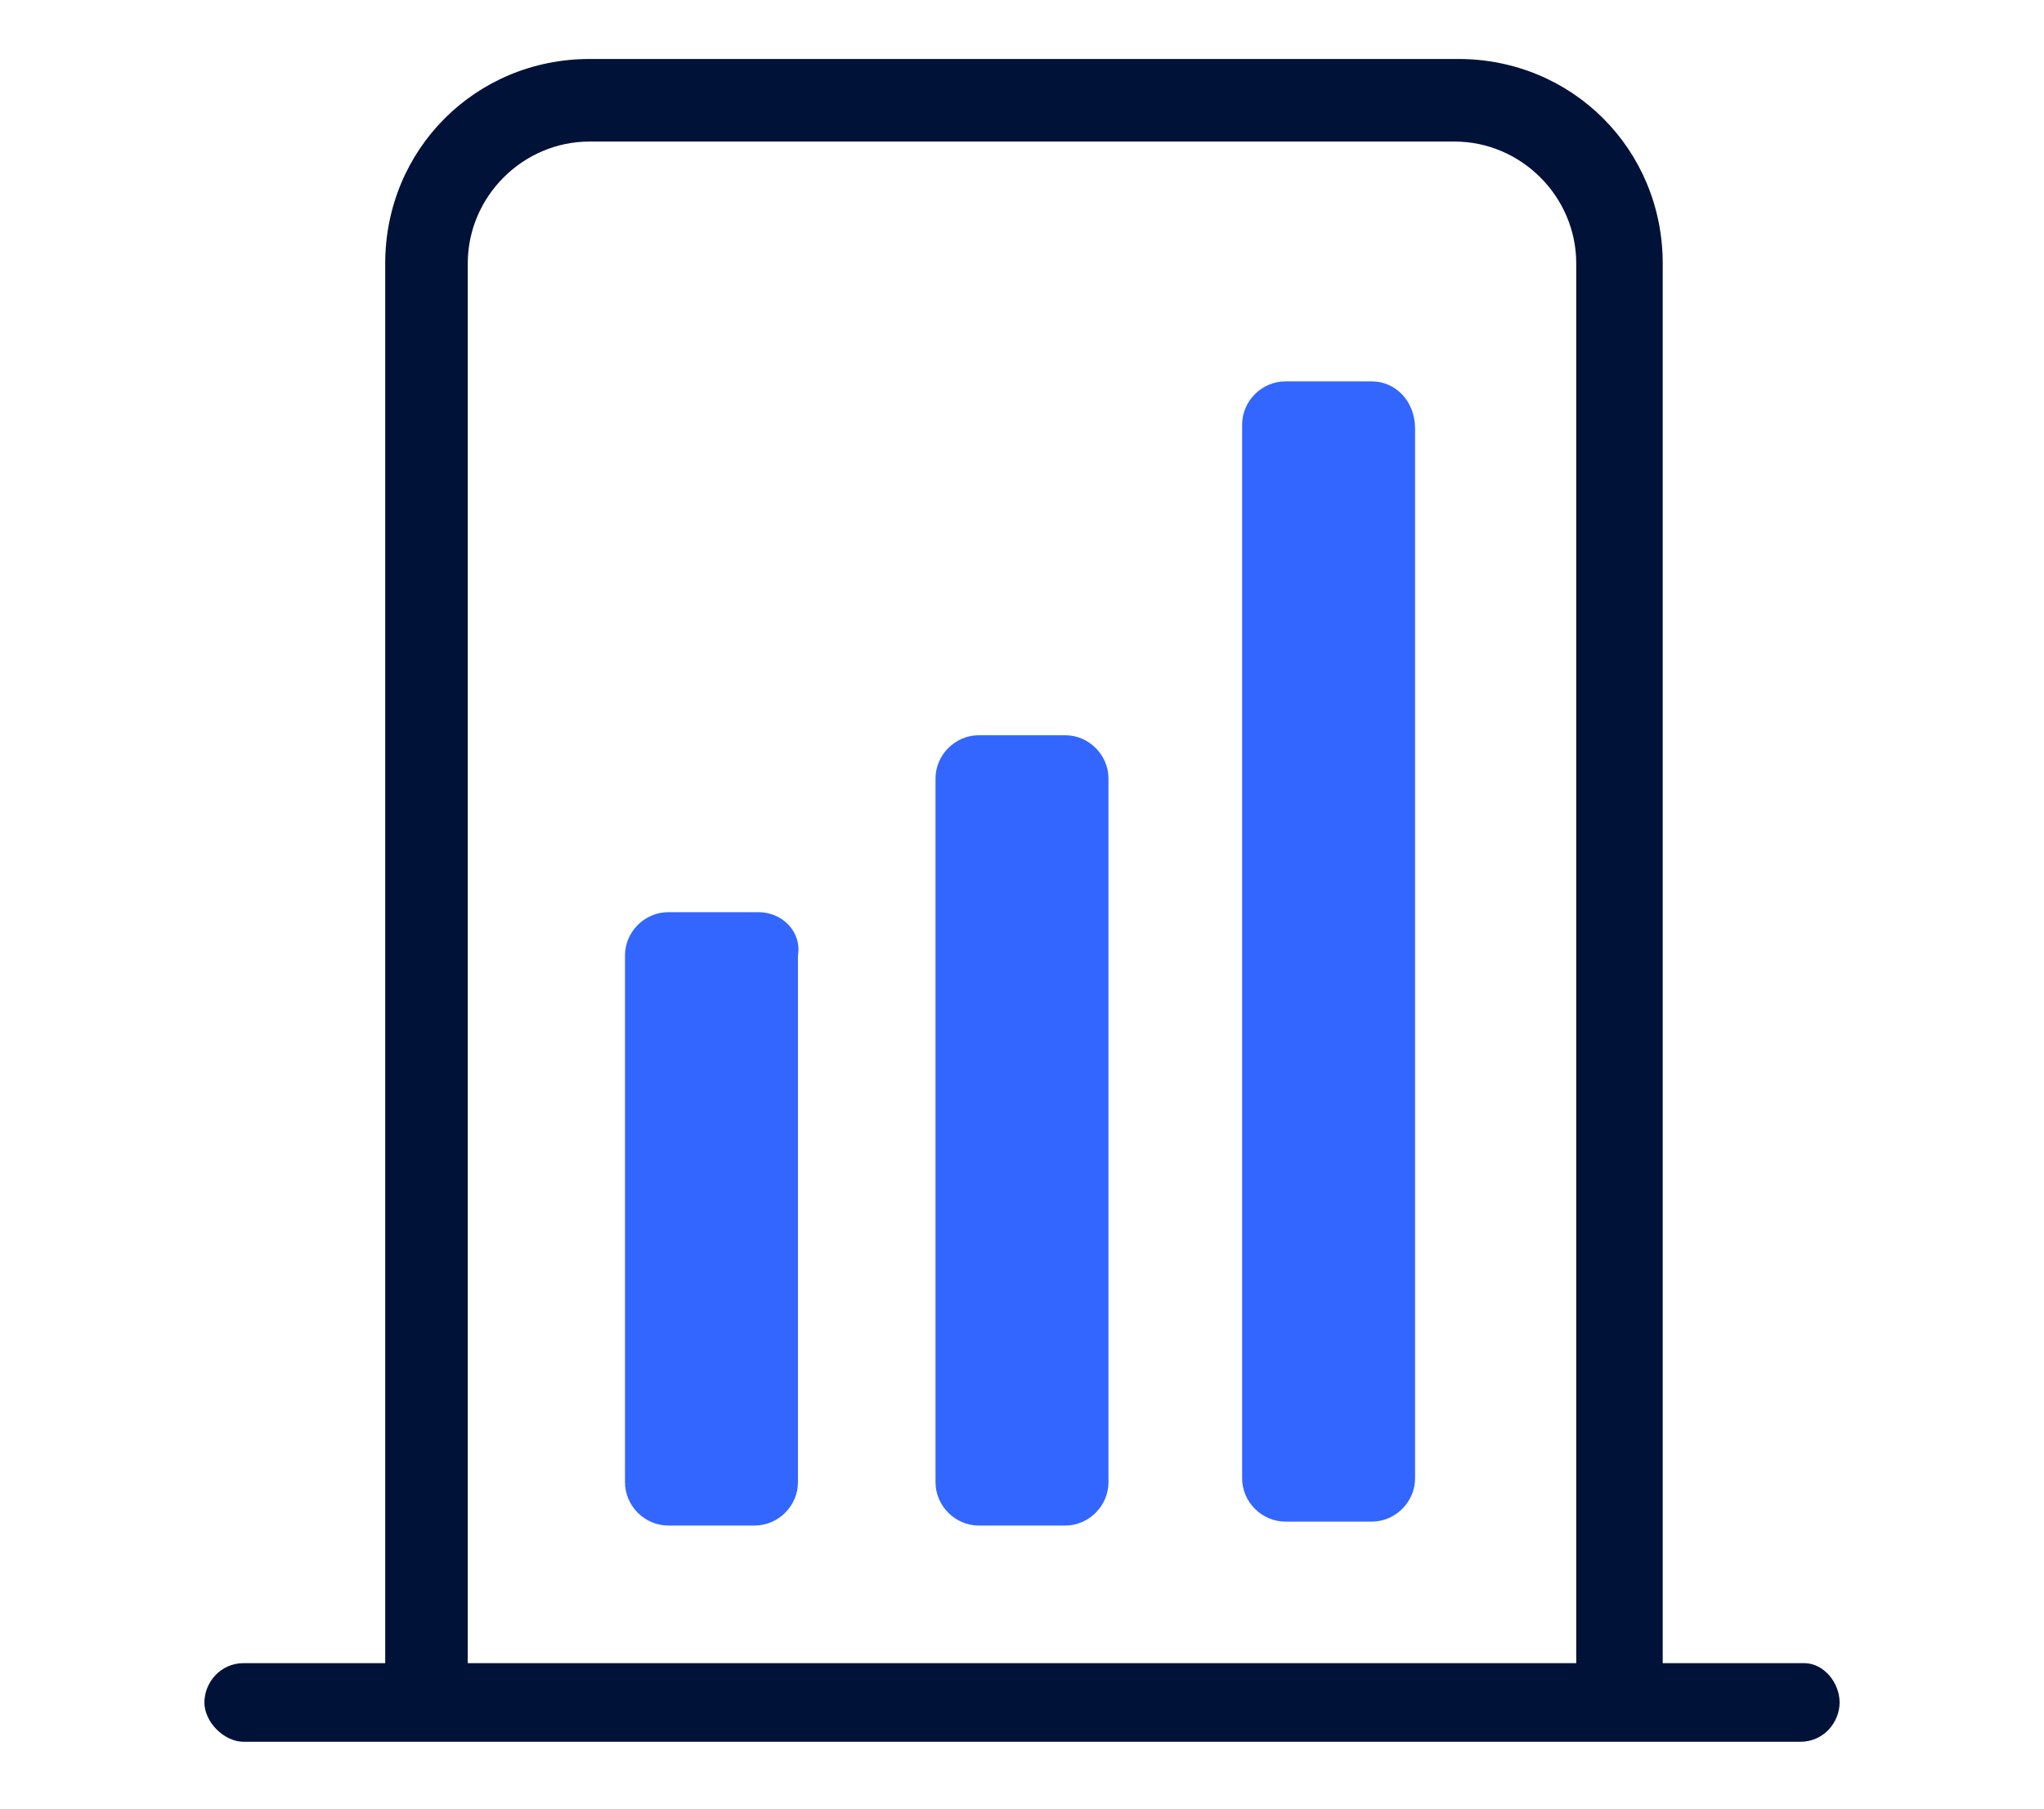
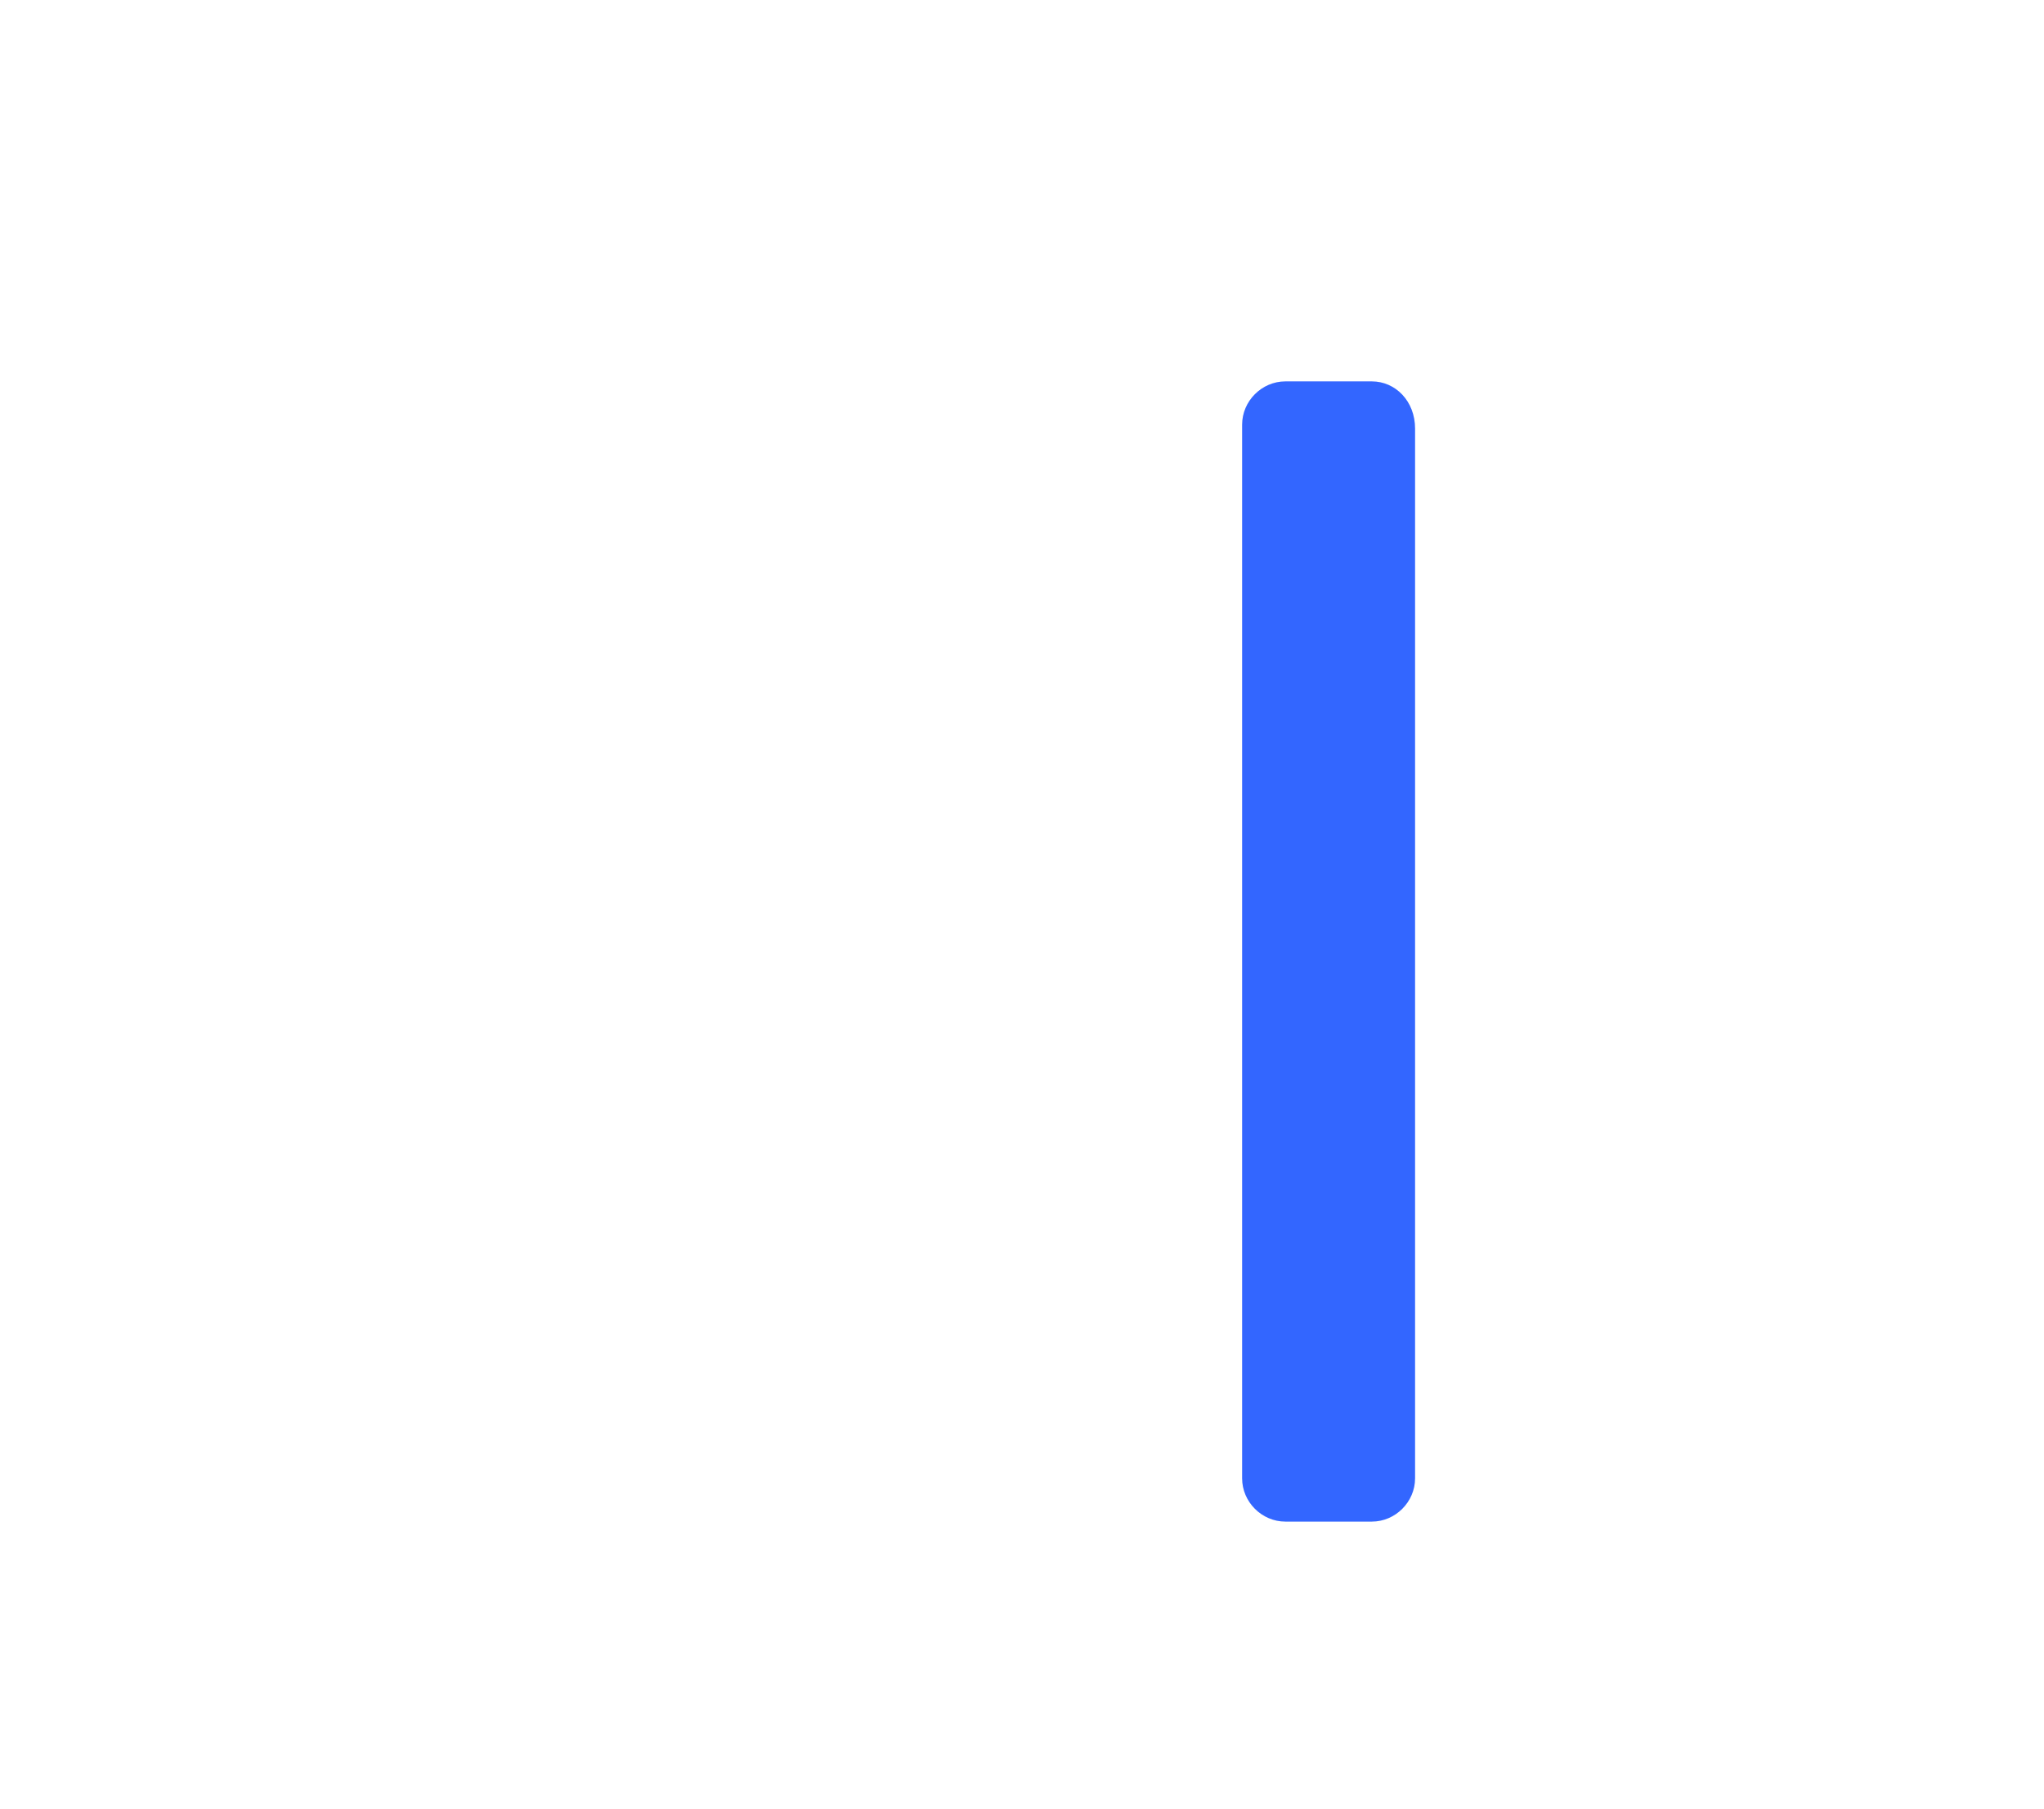
<svg xmlns="http://www.w3.org/2000/svg" version="1.1" id="Layer_1" x="0px" y="0px" viewBox="0 0 52 46" style="enable-background:new 0 0 52 46;" xml:space="preserve">
  <style type="text/css"> .st0{fill:#001238;} .st1{fill:#3366FF;} </style>
  <g>
-     <path class="st0" d="M45.9,42.3h-3.6V6.7c0-2.9-2.3-5.2-5.2-5.2H15c-2.9,0-5.2,2.3-5.2,5.2v35.6H6.2c-0.6,0-1,0.5-1,1s0.5,1,1,1 h39.6c0.6,0,1-0.5,1-1S46.4,42.3,45.9,42.3z M11.9,6.7c0-1.7,1.4-3.1,3.1-3.1h22c1.7,0,3.1,1.4,3.1,3.1v35.6h-7.4H19.1h-7.2V6.7z" />
-   </g>
-   <path class="st1" d="M19.3,23.2H17c-0.6,0-1.1,0.5-1.1,1.1v13.4c0,0.6,0.5,1.1,1.1,1.1h2.2c0.6,0,1.1-0.5,1.1-1.1V24.3 C20.4,23.7,19.9,23.2,19.3,23.2z" />
+     </g>
  <path class="st1" d="M34.9,9.7h-2.2c-0.6,0-1.1,0.5-1.1,1.1v26.8c0,0.6,0.5,1.1,1.1,1.1h2.2c0.6,0,1.1-0.5,1.1-1.1V10.9 C36,10.2,35.5,9.7,34.9,9.7z" />
-   <path class="st1" d="M23.8,19.8v17.9c0,0.6,0.5,1.1,1.1,1.1h2.2c0.6,0,1.1-0.5,1.1-1.1V19.8c0-0.6-0.5-1.1-1.1-1.1h-2.2 C24.3,18.7,23.8,19.2,23.8,19.8z" />
</svg>